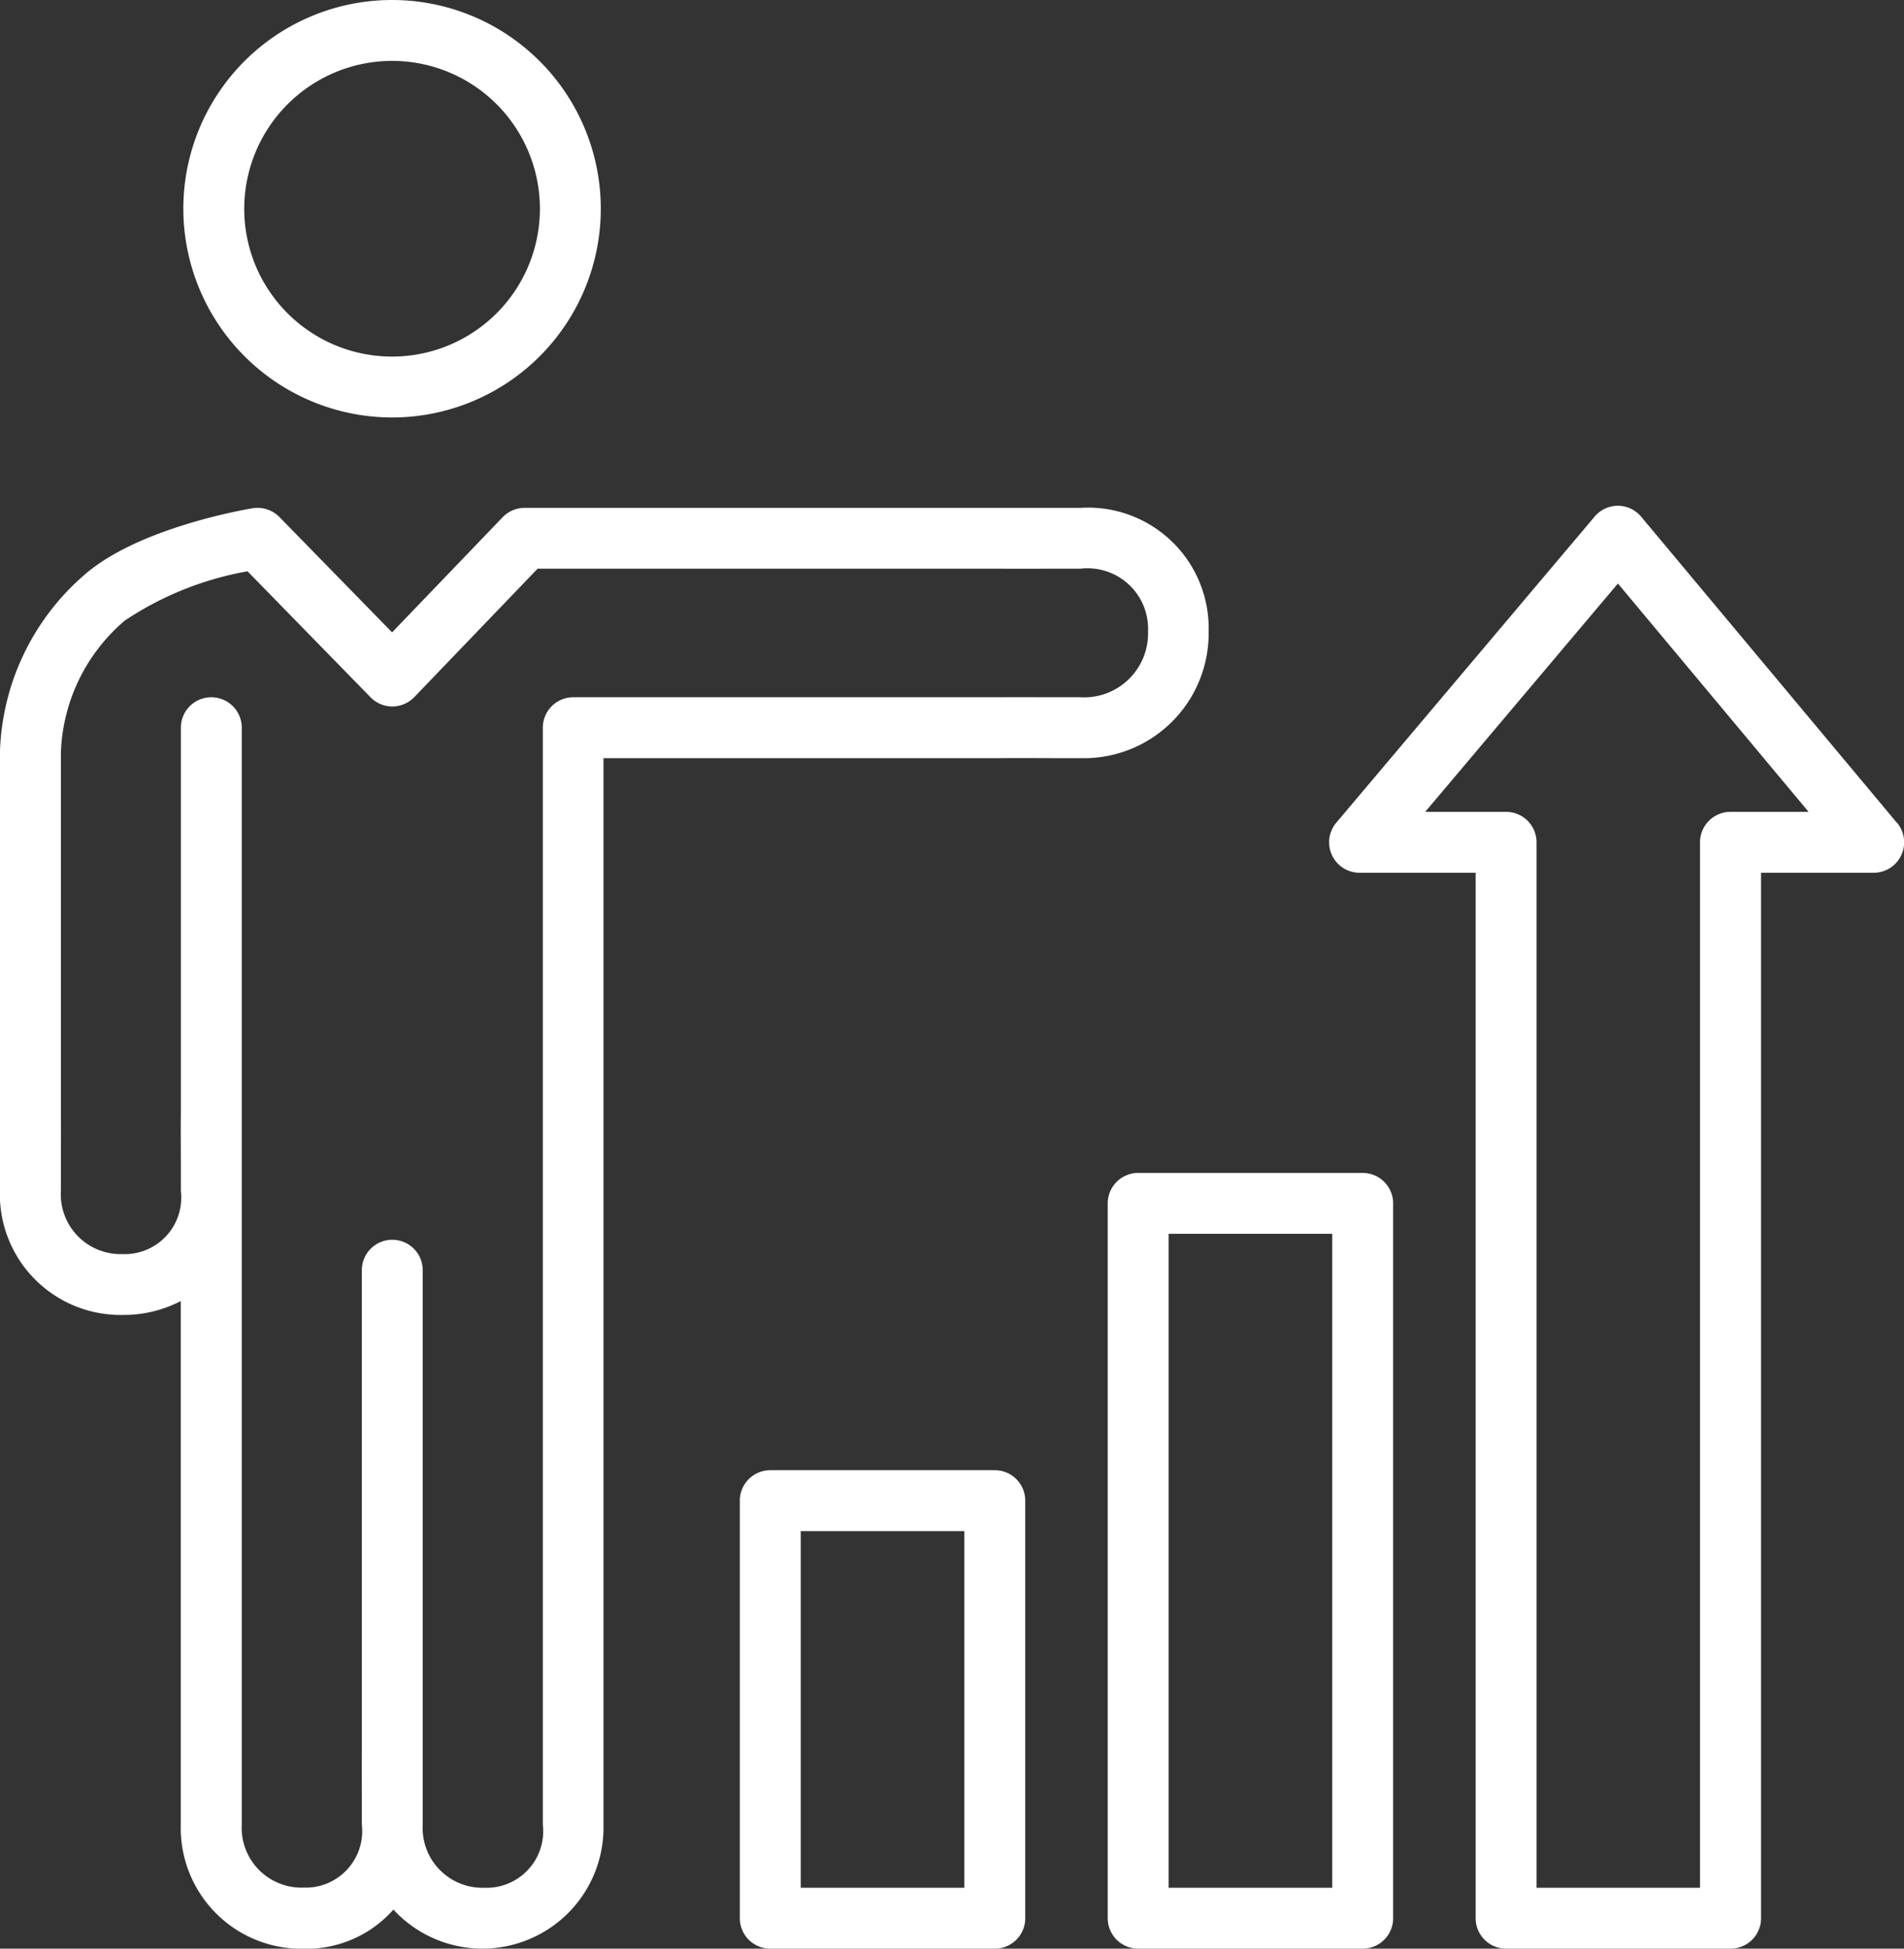
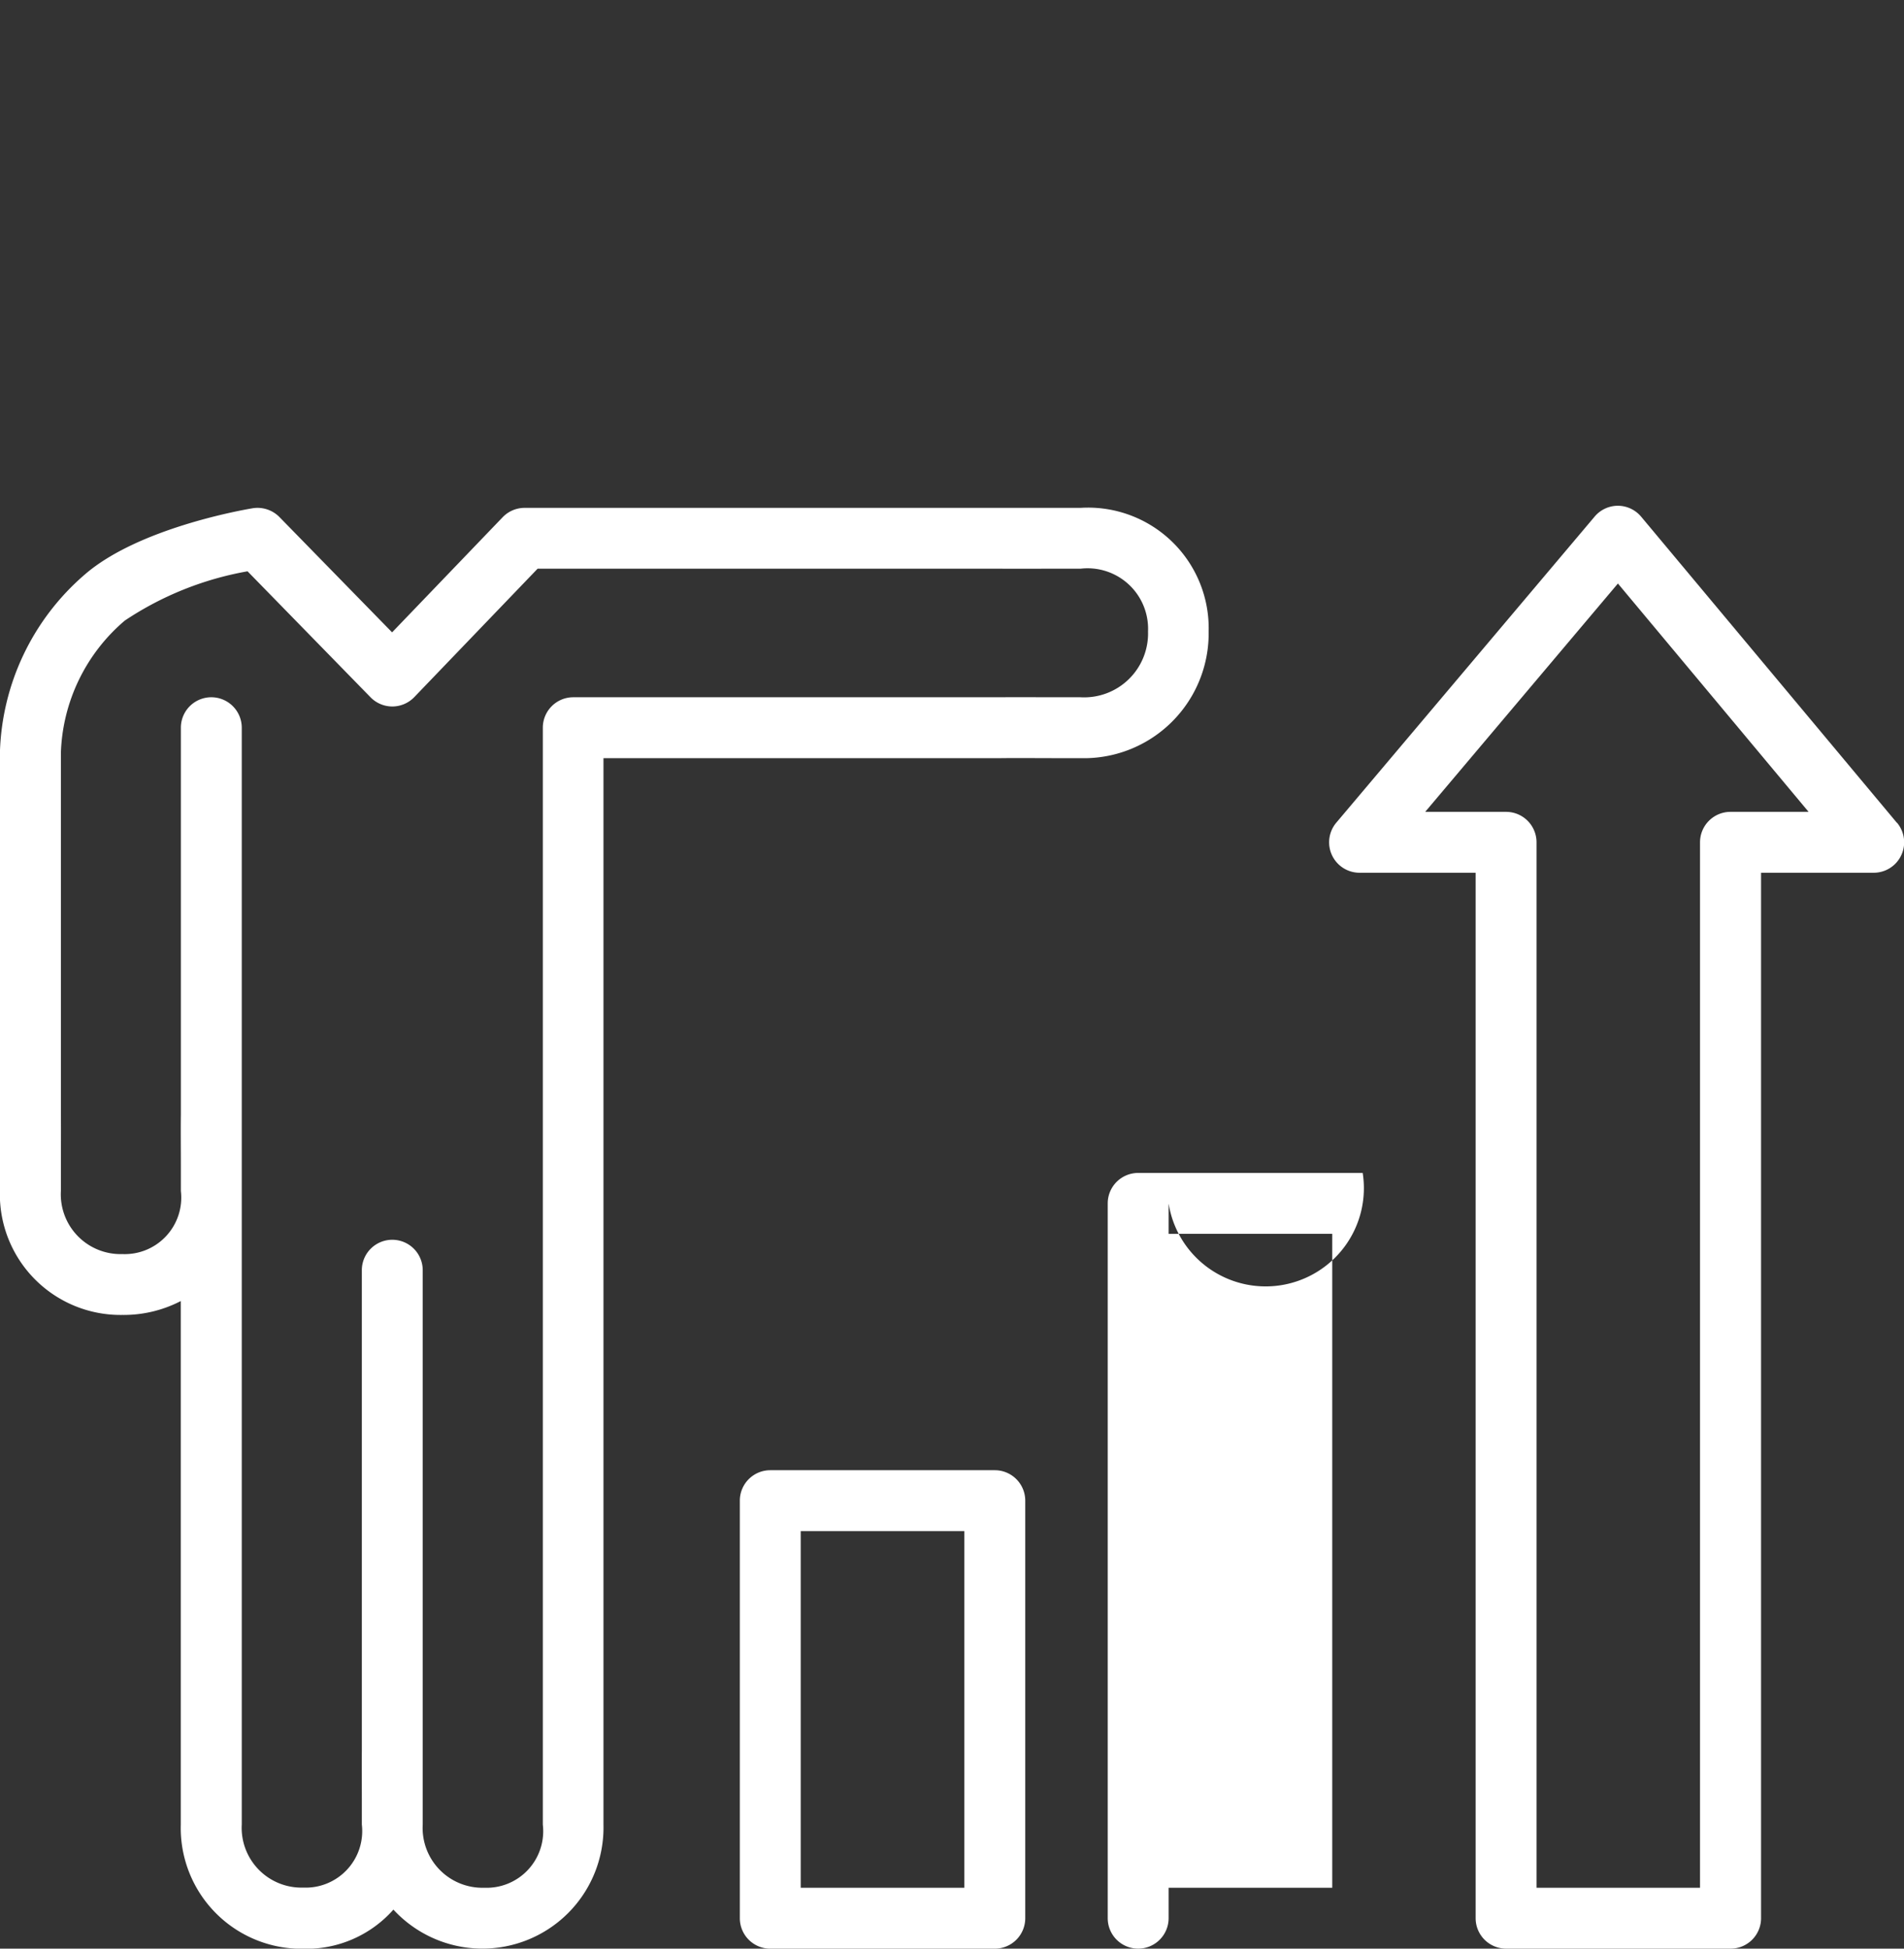
<svg xmlns="http://www.w3.org/2000/svg" width="62.54" height="64.004" viewBox="0 0 62.54 64.004">
  <rect x="0" y="0" width="62.54" height="64.004" fill="#333333" stroke="none" />
  <g transform="translate(-128.73 -224.11)">
    <path d="M164.222,240.791l-.931,0c-.584,0-1.146,0-1.675,0H145.963a1,1,0,0,0-.722.307l-3.632,3.782-3.7-3.787a1.01,1.01,0,0,0-.881-.289c-.381.064-3.774.666-5.516,2.179a8.015,8.015,0,0,0-2.785,5.853v11.9c.007.526,0,1.132,0,1.7l0,.791a3.964,3.964,0,0,0,4.018,4.073,4.084,4.084,0,0,0,1.923-.456v17.2a3.966,3.966,0,0,0,4.019,4.074,3.816,3.816,0,0,0,2.965-1.286,3.977,3.977,0,0,0,6.9-2.788V249.012h13.049c.55-.007,1.185,0,1.784,0h.829a4.1,4.1,0,0,0,4.216-4.16A3.962,3.962,0,0,0,164.222,240.791Zm0,6.221H163.4c-.607,0-1.256-.006-1.8,0H147.56a1,1,0,0,0-1,1V284.04a1.859,1.859,0,0,1-1.925,2.074,1.964,1.964,0,0,1-2.02-2.074l0-.784c0-.582,0-1.2,0-1.725v-15.7a1,1,0,0,0-2,0v15.792c-.005.488,0,1.015,0,1.563l0,.849a1.858,1.858,0,0,1-1.925,2.074,1.964,1.964,0,0,1-2.019-2.074V248.012a1,1,0,0,0-2,0v12.723c-.007.5,0,1.045,0,1.612l0,.881a1.857,1.857,0,0,1-1.923,2.073,1.963,1.963,0,0,1-2.018-2.073l0-.783c0-.582.005-1.2,0-1.724V248.836a5.954,5.954,0,0,1,2.1-4.343,10.553,10.553,0,0,1,4.031-1.618l4.042,4.14a1,1,0,0,0,.716.3h0a1.006,1.006,0,0,0,.718-.307l4.052-4.219H161.6c.527.005,1.1,0,1.7,0l.923,0a1.988,1.988,0,0,1,2.216,2.061A2.1,2.1,0,0,1,164.222,247.012Z" fill="#fff" />
-     <path d="M141.608,237.822a6.856,6.856,0,1,0-6.856-6.855A6.864,6.864,0,0,0,141.608,237.822Zm0-11.712a4.856,4.856,0,1,1-4.856,4.857A4.863,4.863,0,0,1,141.608,226.11Z" fill="#fff" />
    <path d="M161.406,272.4h-7.375a1,1,0,0,0-1,1v13.715a1,1,0,0,0,1,1h7.375a1,1,0,0,0,1-1V273.4A1,1,0,0,0,161.406,272.4Zm-1,13.715h-5.375V274.4h5.375Z" fill="#fff" />
-     <path d="M173.49,262.636h-7.375a1,1,0,0,0-1,1v23.478a1,1,0,0,0,1,1h7.375a1,1,0,0,0,1-1V263.636A1,1,0,0,0,173.49,262.636Zm-1,23.478h-5.375V264.636h5.375Z" fill="#fff" />
+     <path d="M173.49,262.636h-7.375a1,1,0,0,0-1,1v23.478a1,1,0,0,0,1,1a1,1,0,0,0,1-1V263.636A1,1,0,0,0,173.49,262.636Zm-1,23.478h-5.375V264.636h5.375Z" fill="#fff" />
    <path d="M191.037,251.136l-8.4-10.054a1,1,0,0,0-.764-.36h0a1,1,0,0,0-.764.355l-8.486,10.054a1,1,0,0,0,.764,1.645H177.2v4.081h0l0,30.257a1,1,0,0,0,1,1h7.375a1,1,0,0,0,1-1l0-32.211v-2.127h3.7a1,1,0,0,0,.768-1.64Zm-5.467-.36a1,1,0,0,0-1,1v5.081h0l0,29.257H179.2l0-31.211v-3.127a1,1,0,0,0-1-1h-2.657l6.33-7.5,6.263,7.5Z" fill="#fff" />
  </g>
</svg>